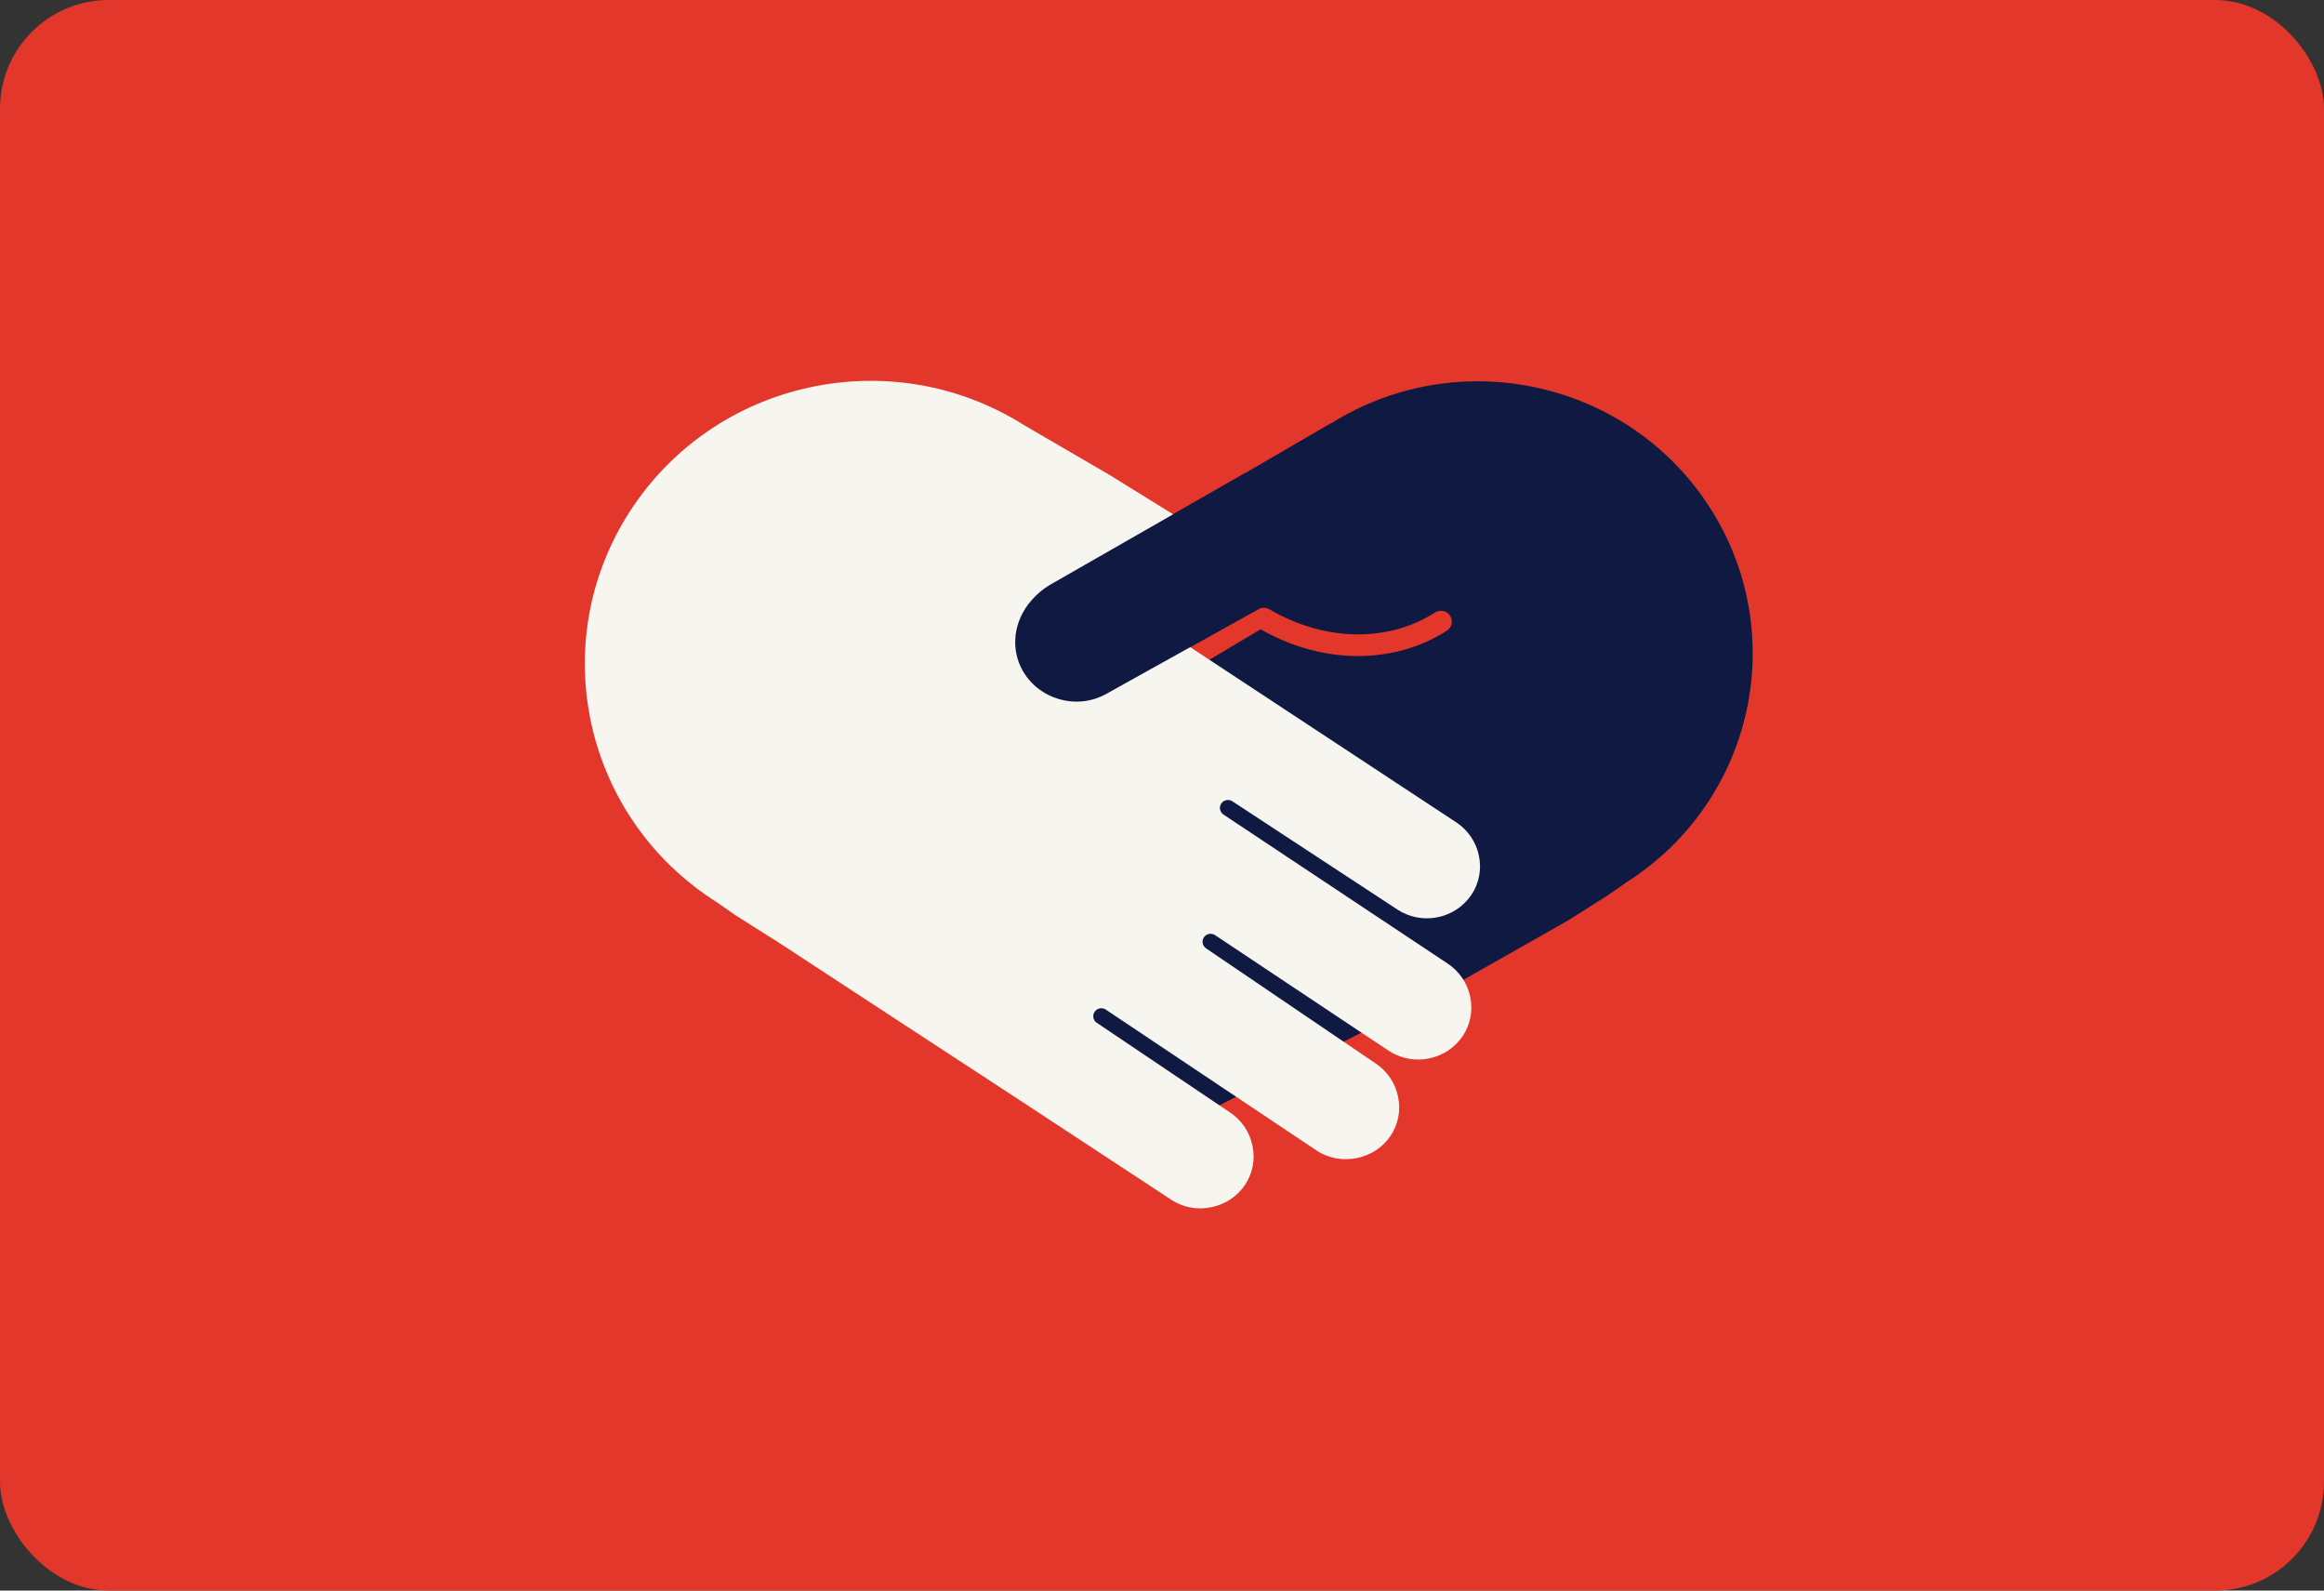
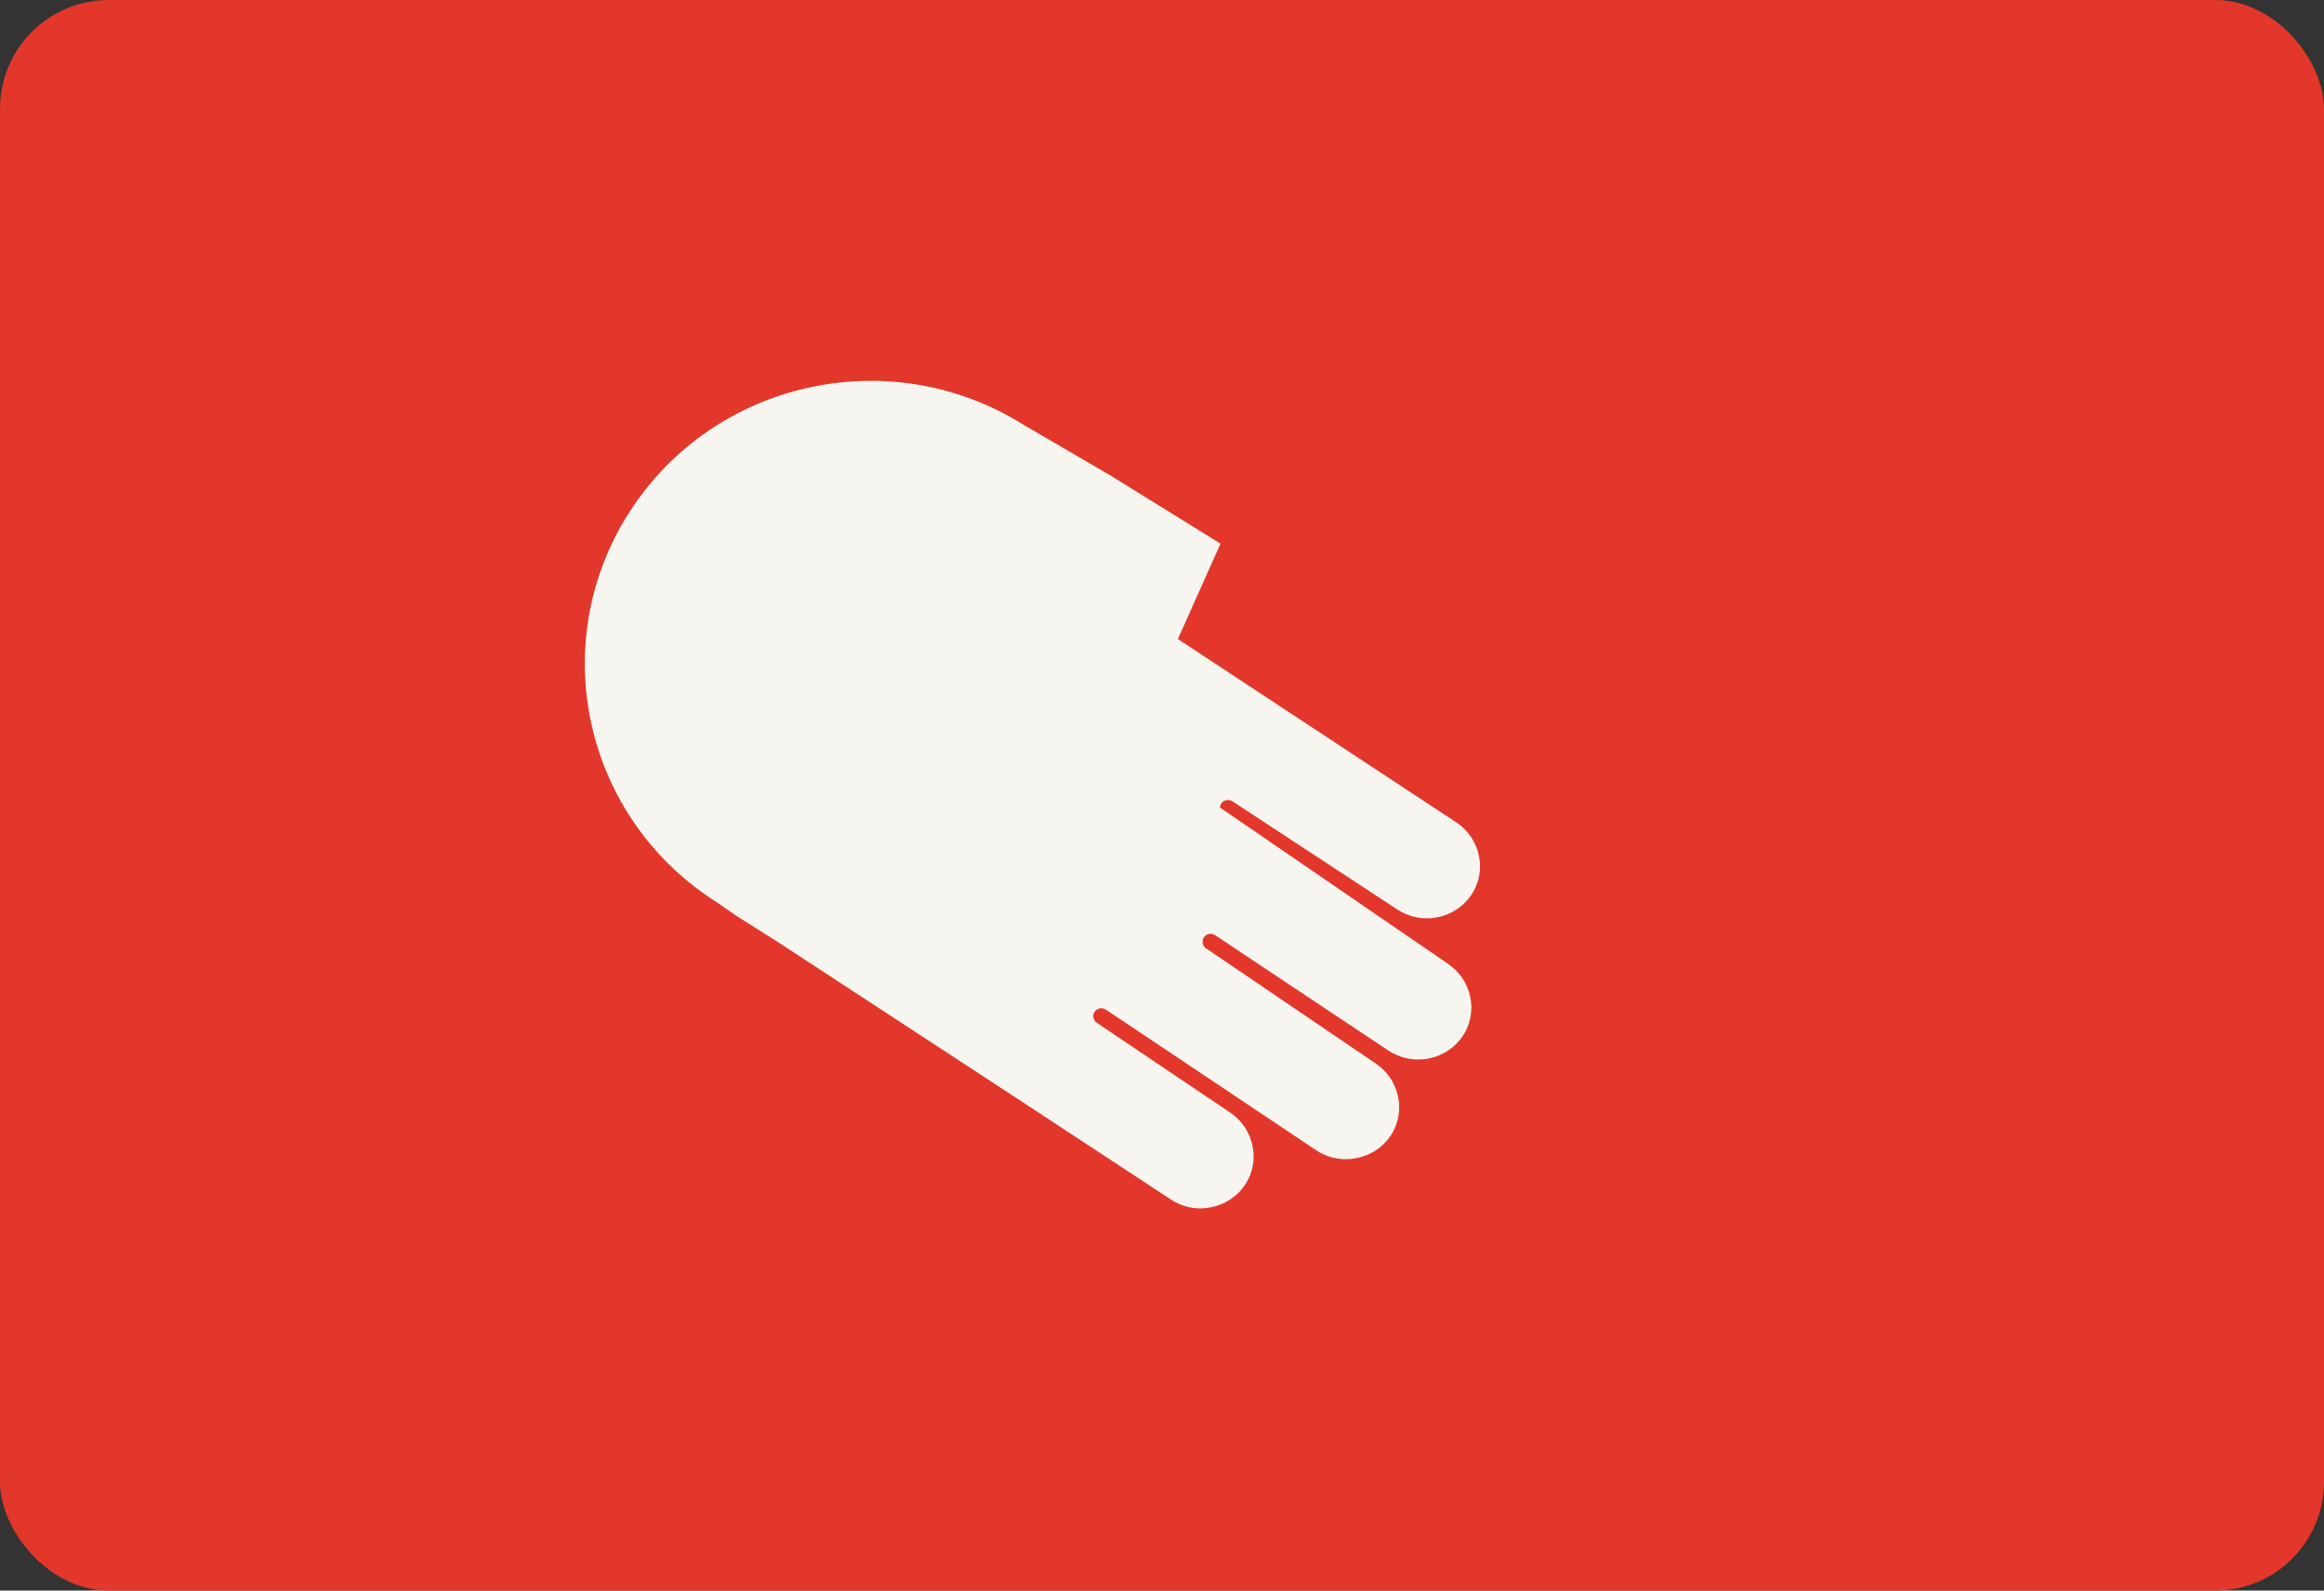
<svg xmlns="http://www.w3.org/2000/svg" width="171px" height="117px" viewBox="0 0 171 117" version="1.1">
  <rect x="0" y="0" width="171" height="117" fill="#333333" stroke="none" />
  <title>Group 17</title>
  <desc>Created with Sketch.</desc>
  <g id="current" stroke="none" stroke-width="1" fill="none" fill-rule="evenodd">
    <g id="RT-case-study" transform="translate(-572, -5380)">
      <g id="Group-17" transform="translate(572, 5380)">
        <g id="Group-8" fill="#E2372A">
          <rect id="Rectangle-Copy-2" x="0" y="0" width="171" height="117" rx="8" />
        </g>
        <g id="hands/handshake/on-blue" transform="translate(43, 28)">
          <g id="Handshake-RGB">
-             <path d="M49.755,18.29 C52.052,19.6 54.531,20.258 56.931,20.258 C59.261,20.258 61.517,19.639 63.459,18.396 C63.832,18.157 63.939,17.664 63.698,17.294 C63.456,16.925 62.958,16.819 62.585,17.057 C59.112,19.28 54.446,19.189 50.41,16.824 C50.234,16.721 50.025,16.689 49.826,16.734 L49.811,16.684 L38.392,23.045 C36.218,24.256 33.448,23.439 32.255,21.34 C31.32,19.697 31.583,17.663 32.888,16.168 C33.275,15.716 33.735,15.33 34.248,15.024 L48.614,6.8 L48.669,6.773 L54.951,3.115 L54.94,3.143 L54.947,3.139 C64.361,-2.742 76.807,0.015 82.791,9.306 C88.775,18.597 86.047,30.928 76.687,36.893 L75.285,37.869 L72.292,39.757 L63.865,44.532 L42.934,55.246 L21.085,35.372 L49.755,18.29 Z" id="Shape" fill="#0F1941" fill-rule="nonzero" />
-             <path d="M3.33,9.642 C9.57,-0.048 22.564,-2.898 32.357,3.275 L38.654,6.944 L46.804,11.99 L43.67,19.007 L64.143,32.485 C65.01,33.052 65.613,33.939 65.818,34.948 C66.031,35.941 65.832,36.978 65.265,37.825 C64.062,39.596 61.646,40.082 59.839,38.918 L47.678,30.941 C47.501,30.826 47.276,30.813 47.087,30.907 C46.898,31.001 46.774,31.188 46.762,31.397 C46.749,31.605 46.851,31.805 47.027,31.92 L63.503,42.869 C64.372,43.438 64.975,44.326 65.18,45.336 C65.392,46.33 65.193,47.367 64.627,48.214 C63.422,49.985 61.003,50.47 59.196,49.304 L46.402,40.786 C46.129,40.608 45.762,40.681 45.581,40.951 C45.494,41.082 45.464,41.243 45.497,41.397 C45.53,41.551 45.624,41.685 45.757,41.77 L58.194,50.207 C59.062,50.776 59.666,51.664 59.87,52.674 C60.083,53.668 59.884,54.705 59.318,55.552 C58.146,57.3 55.665,57.803 53.892,56.645 L38.38,46.275 C38.205,46.15 37.975,46.13 37.78,46.222 C37.586,46.314 37.457,46.504 37.444,46.717 C37.431,46.93 37.537,47.133 37.719,47.247 L47.482,53.815 C48.351,54.384 48.954,55.272 49.159,56.282 C49.371,57.276 49.173,58.313 48.607,59.16 C48.031,60.014 47.136,60.605 46.118,60.803 C45.852,60.857 45.58,60.885 45.307,60.885 C44.552,60.886 43.813,60.667 43.183,60.254 L32.482,53.226 L14.153,41.241 L11.16,39.354 L9.742,38.368 C-0.038,32.185 -2.908,19.328 3.33,9.642" id="Shape" fill="#F7F5F0" fill-rule="nonzero" />
-             <path d="M49.811,16.686 L38.392,23.047 C36.218,24.258 33.448,23.44 32.255,21.342 C31.32,19.699 31.583,17.665 32.888,16.17 C33.275,15.718 33.735,15.331 34.248,15.025 L48.614,6.8" id="Shape" fill="#0F1941" fill-rule="nonzero" />
+             <path d="M3.33,9.642 C9.57,-0.048 22.564,-2.898 32.357,3.275 L38.654,6.944 L46.804,11.99 L43.67,19.007 L64.143,32.485 C65.01,33.052 65.613,33.939 65.818,34.948 C66.031,35.941 65.832,36.978 65.265,37.825 C64.062,39.596 61.646,40.082 59.839,38.918 L47.678,30.941 C47.501,30.826 47.276,30.813 47.087,30.907 C46.898,31.001 46.774,31.188 46.762,31.397 L63.503,42.869 C64.372,43.438 64.975,44.326 65.18,45.336 C65.392,46.33 65.193,47.367 64.627,48.214 C63.422,49.985 61.003,50.47 59.196,49.304 L46.402,40.786 C46.129,40.608 45.762,40.681 45.581,40.951 C45.494,41.082 45.464,41.243 45.497,41.397 C45.53,41.551 45.624,41.685 45.757,41.77 L58.194,50.207 C59.062,50.776 59.666,51.664 59.87,52.674 C60.083,53.668 59.884,54.705 59.318,55.552 C58.146,57.3 55.665,57.803 53.892,56.645 L38.38,46.275 C38.205,46.15 37.975,46.13 37.78,46.222 C37.586,46.314 37.457,46.504 37.444,46.717 C37.431,46.93 37.537,47.133 37.719,47.247 L47.482,53.815 C48.351,54.384 48.954,55.272 49.159,56.282 C49.371,57.276 49.173,58.313 48.607,59.16 C48.031,60.014 47.136,60.605 46.118,60.803 C45.852,60.857 45.58,60.885 45.307,60.885 C44.552,60.886 43.813,60.667 43.183,60.254 L32.482,53.226 L14.153,41.241 L11.16,39.354 L9.742,38.368 C-0.038,32.185 -2.908,19.328 3.33,9.642" id="Shape" fill="#F7F5F0" fill-rule="nonzero" />
          </g>
        </g>
      </g>
    </g>
  </g>
</svg>